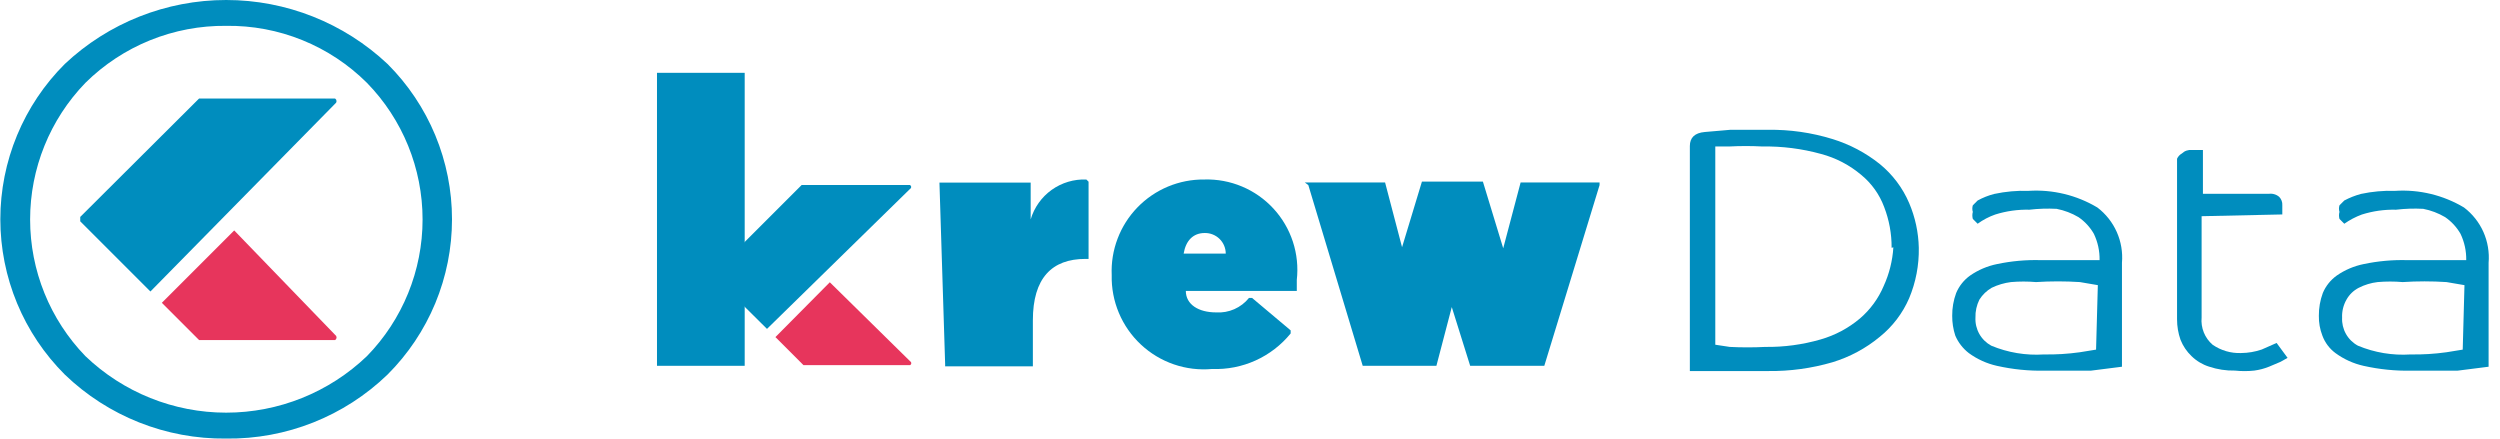
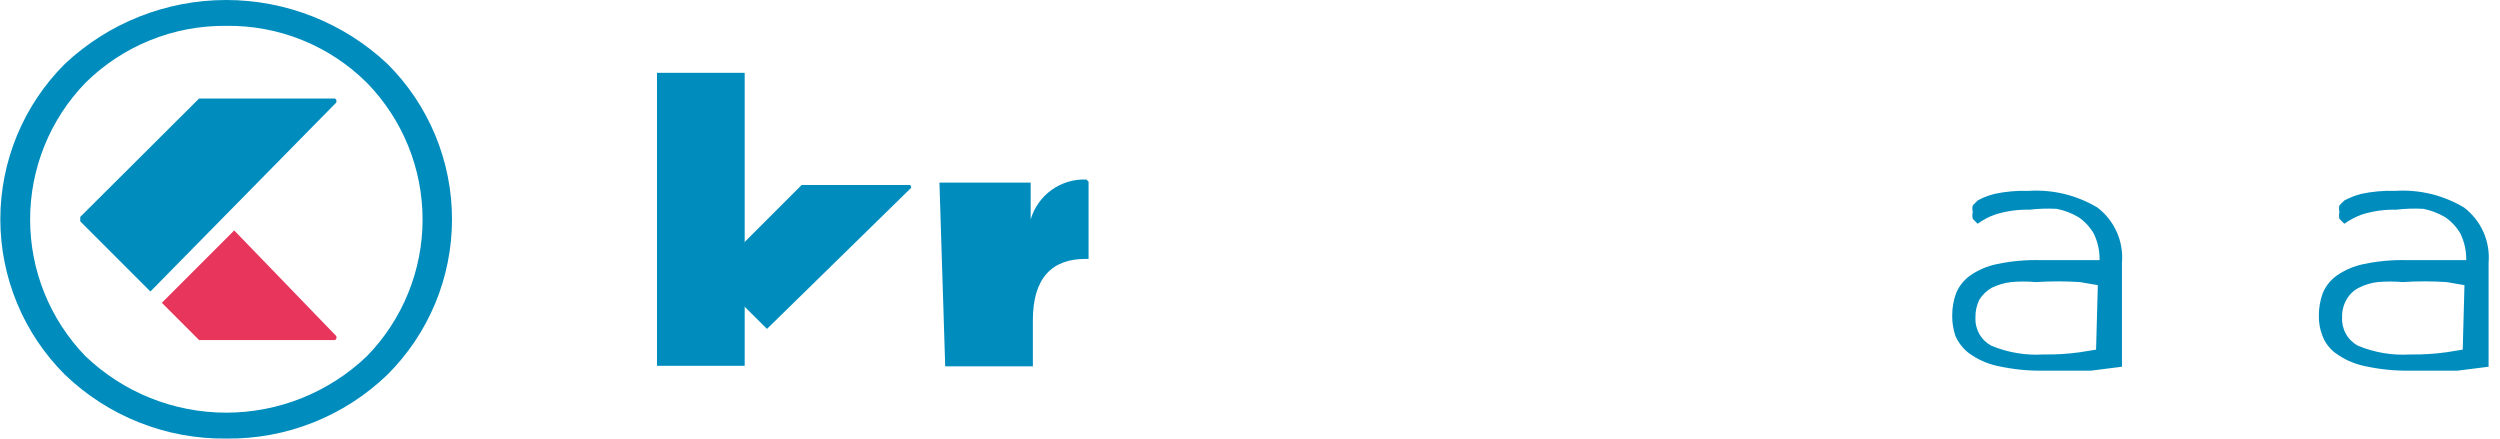
<svg xmlns="http://www.w3.org/2000/svg" width="171" height="30" viewBox="0 0 171 30" fill="none">
  <g clip-path="url(#clip0_1377_64232)">
    <path d="M10.288 19.938L5.488 15.138V14.838L13.618 6.738H22.918L22.993 6.815L23.02 6.918L22.993 7.022L22.918 7.098L10.288 19.938Z" fill="#008DBE" />
    <path d="M16.02 15.762L11.07 20.712L13.62 23.262H22.92L22.995 23.185L23.022 23.082L22.995 22.978L22.92 22.902L16.02 15.762Z" fill="#E7355C" />
    <path d="M15.47 29.998C11.358 30.044 7.392 28.471 4.43 25.618C3.033 24.224 1.925 22.569 1.169 20.747C0.413 18.924 0.023 16.971 0.023 14.998C0.023 13.025 0.413 11.071 1.169 9.249C1.925 7.426 3.033 5.771 4.43 4.378C7.419 1.566 11.367 0 15.47 0C19.573 0 23.522 1.566 26.51 4.378C27.907 5.771 29.015 7.426 29.772 9.249C30.528 11.071 30.917 13.025 30.917 14.998C30.917 16.971 30.528 18.924 29.772 20.747C29.015 22.569 27.907 24.224 26.51 25.618C23.552 28.476 19.584 30.05 15.47 29.998ZM15.47 1.768C13.687 1.749 11.918 2.085 10.265 2.754C8.612 3.424 7.108 4.414 5.84 5.668C3.415 8.174 2.06 11.525 2.06 15.013C2.06 18.5 3.415 21.851 5.84 24.358C8.432 26.84 11.882 28.226 15.47 28.226C19.059 28.226 22.509 26.84 25.1 24.358C27.539 21.858 28.904 18.505 28.904 15.013C28.904 11.521 27.539 8.167 25.1 5.668C23.836 4.408 22.333 3.415 20.679 2.745C19.026 2.075 17.254 1.743 15.47 1.768Z" fill="#008DBE" />
-     <path d="M131.246 16.949C131.268 18.132 131.043 19.307 130.586 20.399C130.141 21.429 129.451 22.335 128.576 23.039C127.622 23.829 126.521 24.42 125.336 24.779C123.913 25.194 122.438 25.396 120.956 25.379C119.246 25.379 117.956 25.379 117.056 25.379H115.586V9.989C115.586 9.419 115.916 9.089 116.606 9.029L118.346 8.879C119.096 8.879 119.966 8.879 120.926 8.879C122.42 8.856 123.908 9.069 125.336 9.509C126.514 9.869 127.614 10.449 128.576 11.219C129.452 11.933 130.142 12.849 130.586 13.889C130.999 14.857 131.223 15.896 131.246 16.949ZM129.386 16.949C129.393 15.995 129.22 15.048 128.876 14.159C128.559 13.304 128.02 12.548 127.316 11.969C126.514 11.29 125.571 10.798 124.556 10.529C123.247 10.168 121.893 9.996 120.536 10.019C119.786 9.98 119.035 9.98 118.286 10.019H117.326V23.579L118.316 23.729C119.125 23.77 119.936 23.77 120.746 23.729C122.024 23.746 123.298 23.574 124.526 23.219C125.518 22.936 126.438 22.445 127.226 21.779C127.93 21.174 128.485 20.414 128.846 19.559C129.226 18.727 129.449 17.832 129.506 16.919L129.386 16.949Z" fill="#008DBE" />
    <path d="M138.811 14.344C138.018 14.324 137.228 14.436 136.471 14.674C136.043 14.824 135.638 15.036 135.271 15.304L134.941 14.974C134.898 14.817 134.898 14.651 134.941 14.494C134.895 14.348 134.895 14.191 134.941 14.044L135.271 13.714C135.631 13.516 136.014 13.365 136.412 13.264C137.18 13.1 137.966 13.029 138.751 13.054C140.401 12.949 142.043 13.346 143.462 14.194C144.037 14.632 144.493 15.208 144.787 15.868C145.081 16.529 145.203 17.254 145.142 17.974V25.084L143.011 25.354C142.081 25.354 141.031 25.354 139.861 25.354C138.762 25.376 137.664 25.265 136.591 25.024C135.899 24.869 135.245 24.573 134.671 24.154C134.264 23.841 133.943 23.427 133.741 22.954C133.599 22.519 133.528 22.063 133.531 21.604C133.526 21.072 133.617 20.544 133.801 20.044C134.003 19.562 134.335 19.146 134.761 18.844C135.312 18.463 135.935 18.198 136.591 18.064C137.577 17.855 138.584 17.765 139.591 17.794H140.761H141.901H142.891H143.611C143.624 17.172 143.49 16.556 143.221 15.994C142.962 15.54 142.603 15.15 142.171 14.854C141.708 14.58 141.2 14.387 140.671 14.284C140.051 14.252 139.429 14.272 138.811 14.344ZM143.492 19.504L142.261 19.294C141.263 19.23 140.26 19.23 139.261 19.294C138.692 19.245 138.12 19.245 137.551 19.294C137.093 19.352 136.647 19.483 136.231 19.684C135.89 19.882 135.601 20.16 135.391 20.494C135.201 20.876 135.108 21.298 135.121 21.724C135.102 22.113 135.194 22.5 135.385 22.84C135.576 23.18 135.859 23.458 136.201 23.644C137.339 24.119 138.571 24.324 139.801 24.244C140.624 24.258 141.447 24.208 142.261 24.094L143.371 23.914L143.492 19.504Z" fill="#008DBE" />
-     <path d="M150.59 14.788V21.718C150.558 22.066 150.609 22.416 150.74 22.739C150.87 23.063 151.076 23.35 151.34 23.578C151.911 23.974 152.595 24.174 153.29 24.148C153.77 24.144 154.246 24.063 154.7 23.908L155.72 23.458L156.47 24.478L155.99 24.748L155.21 25.078C154.883 25.211 154.54 25.302 154.19 25.348C153.751 25.395 153.309 25.395 152.87 25.348C152.269 25.361 151.67 25.269 151.1 25.078C150.649 24.936 150.238 24.689 149.9 24.358C149.573 24.046 149.318 23.668 149.15 23.248C148.99 22.795 148.909 22.318 148.91 21.838V10.858C148.979 10.706 149.094 10.58 149.24 10.498C149.331 10.411 149.439 10.344 149.559 10.302C149.678 10.261 149.805 10.246 149.93 10.258H150.38H150.68V13.258H155.18C155.308 13.239 155.439 13.248 155.563 13.285C155.687 13.321 155.802 13.383 155.9 13.468C155.973 13.543 156.029 13.633 156.065 13.731C156.102 13.829 156.117 13.934 156.11 14.038V14.398V14.668L150.59 14.788Z" fill="#008DBE" />
    <path d="M163.89 14.344C163.097 14.324 162.306 14.436 161.55 14.674C161.124 14.831 160.721 15.043 160.35 15.304L160.02 14.974C159.976 14.817 159.976 14.651 160.02 14.494C159.974 14.348 159.974 14.191 160.02 14.044L160.35 13.714C160.712 13.522 161.094 13.371 161.49 13.264C162.259 13.1 163.044 13.029 163.83 13.054C165.479 12.949 167.122 13.346 168.54 14.194C169.116 14.632 169.572 15.208 169.866 15.868C170.159 16.529 170.281 17.254 170.22 17.974V25.084L168.09 25.354C167.16 25.354 166.11 25.354 164.94 25.354C163.841 25.376 162.743 25.265 161.67 25.024C160.977 24.869 160.324 24.573 159.75 24.154C159.339 23.851 159.026 23.434 158.85 22.954C158.683 22.524 158.602 22.066 158.61 21.604C158.604 21.072 158.696 20.544 158.88 20.044C159.081 19.562 159.414 19.146 159.84 18.844C160.391 18.463 161.013 18.198 161.67 18.064C162.656 17.855 163.663 17.765 164.67 17.794H165.84H166.98H167.97H168.69C168.702 17.172 168.568 16.556 168.3 15.994C168.04 15.54 167.681 15.15 167.25 14.854C166.786 14.58 166.279 14.387 165.75 14.284C165.129 14.251 164.507 14.271 163.89 14.344ZM168.57 19.504L167.34 19.294C166.341 19.229 165.339 19.229 164.34 19.294C163.771 19.245 163.199 19.245 162.63 19.294C162.18 19.347 161.743 19.479 161.34 19.684C160.986 19.865 160.694 20.147 160.5 20.494C160.286 20.868 160.182 21.294 160.2 21.724C160.181 22.113 160.272 22.5 160.463 22.84C160.654 23.18 160.937 23.458 161.28 23.644C162.418 24.119 163.65 24.324 164.88 24.244C165.703 24.258 166.525 24.208 167.34 24.094L168.45 23.914L168.57 19.504Z" fill="#008DBE" />
    <path d="M52.462 22.496L48.832 18.896V18.656L54.832 12.656H62.242L62.304 12.711L62.327 12.791L62.304 12.871L62.242 12.926L52.462 22.496Z" fill="#008DBE" />
-     <path d="M56.759 19.307L53.039 23.057L54.959 24.977H62.249L62.311 24.921L62.334 24.842L62.311 24.762L62.249 24.707L56.759 19.307Z" fill="#E7355C" />
    <path d="M64.258 12.489H70.498V12.639V15.008C70.738 14.194 71.243 13.483 71.933 12.988C72.624 12.494 73.46 12.244 74.308 12.279L74.458 12.429V17.709H74.248C71.938 17.709 70.648 19.029 70.648 21.909V24.909V25.058H64.648V24.909L64.258 12.489Z" fill="#008DBE" />
-     <path d="M76.041 18.818C76.004 17.967 76.141 17.118 76.444 16.322C76.746 15.525 77.207 14.799 77.8 14.187C78.392 13.575 79.103 13.091 79.889 12.762C80.675 12.434 81.519 12.269 82.371 12.278C83.257 12.251 84.138 12.415 84.954 12.758C85.771 13.101 86.504 13.616 87.105 14.268C87.705 14.919 88.158 15.692 88.434 16.534C88.709 17.376 88.8 18.268 88.701 19.148V19.898H81.111C81.111 20.828 81.981 21.368 83.181 21.368C83.608 21.396 84.035 21.32 84.427 21.148C84.818 20.975 85.163 20.712 85.431 20.378H85.641L88.281 22.598V22.808C87.635 23.602 86.814 24.234 85.882 24.656C84.95 25.078 83.933 25.277 82.911 25.238C82.027 25.319 81.135 25.212 80.296 24.924C79.456 24.636 78.686 24.173 78.038 23.567C77.389 22.961 76.876 22.225 76.532 21.406C76.188 20.588 76.02 19.706 76.041 18.818ZM83.841 17.348C83.841 17.16 83.803 16.975 83.731 16.802C83.658 16.629 83.552 16.472 83.417 16.34C83.283 16.209 83.124 16.106 82.95 16.037C82.775 15.968 82.589 15.934 82.401 15.938C81.621 15.938 81.111 16.448 80.961 17.348H83.841Z" fill="#008DBE" />
-     <path d="M89.25 12.482H94.74L96.36 18.662H95.37L97.26 12.422H101.28H101.43L103.35 18.722H102.36L104.01 12.482H109.41V12.662L105.63 25.022H100.56L98.55 18.602H99.93L98.25 25.022H93.21L89.49 12.662L89.25 12.482Z" fill="#008DBE" />
    <path d="M50.937 4.981H44.938V5.131V24.871V25.021H50.937V24.871V5.131V4.981Z" fill="#008DBE" />
  </g>
  <defs>
    <clipPath id="clip0_1377_64232">
      <rect width="170.16" height="30" fill="white" transform="translate(0.055)" />
    </clipPath>
  </defs>
</svg>